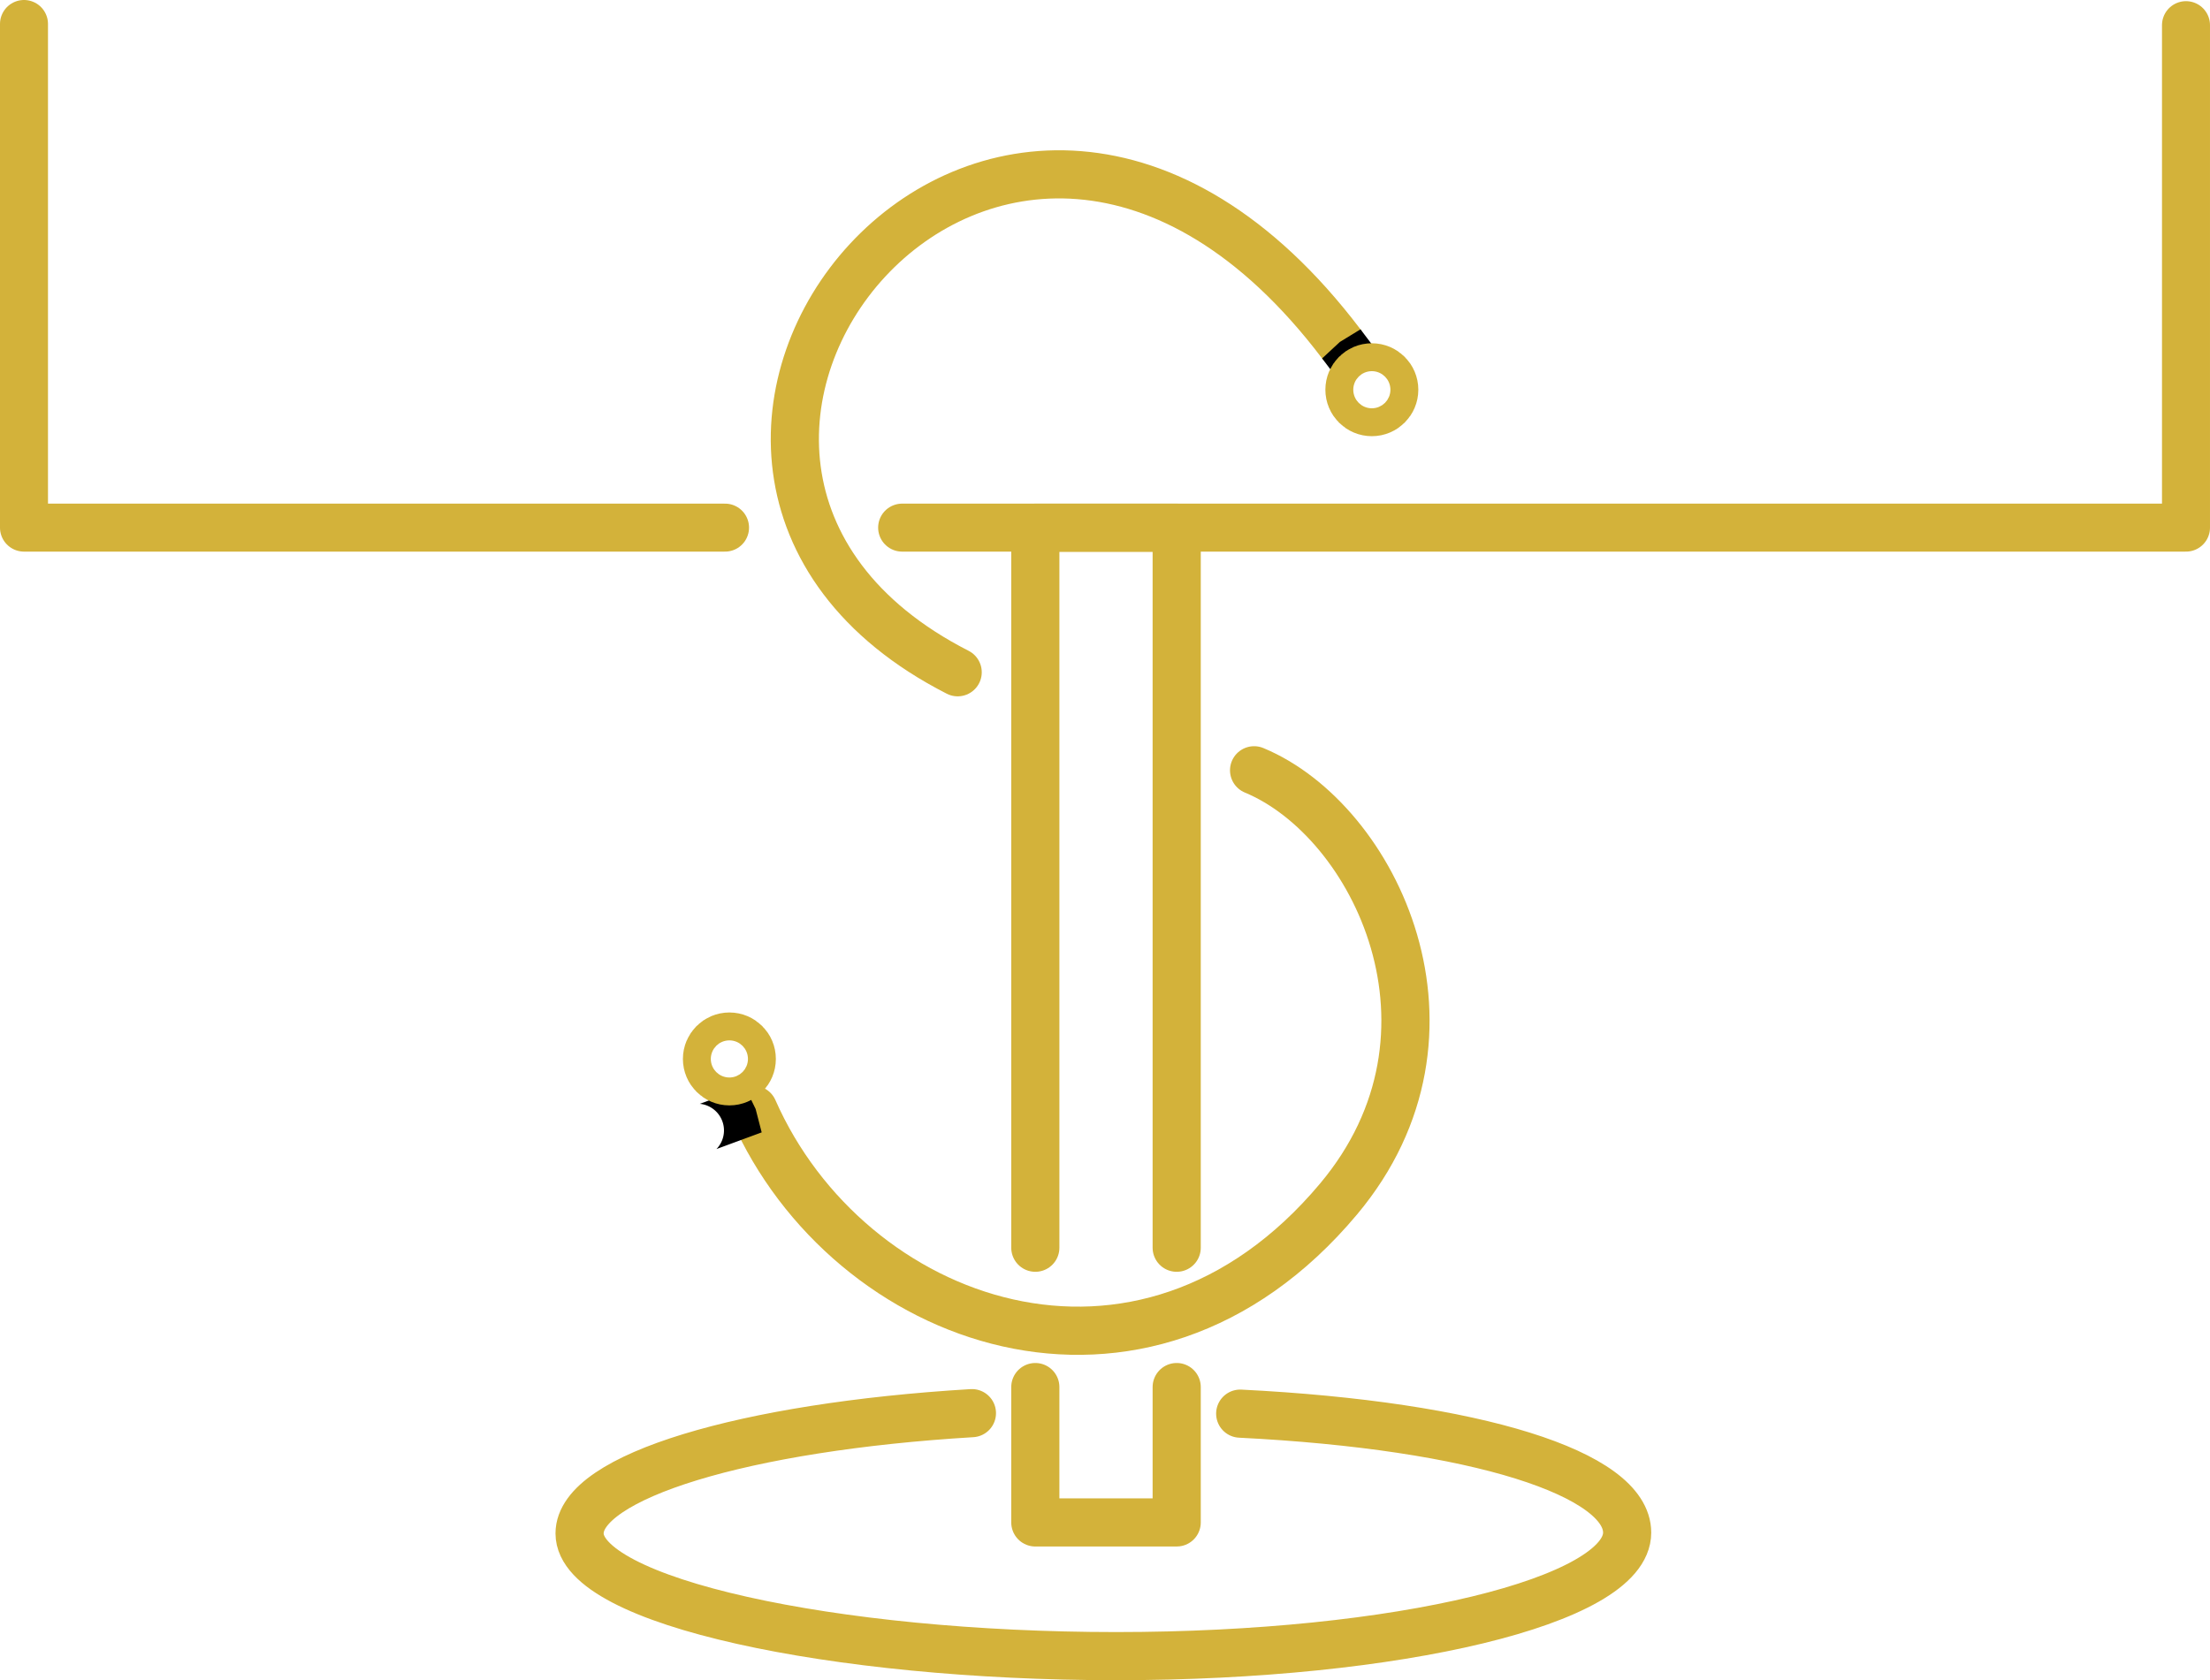
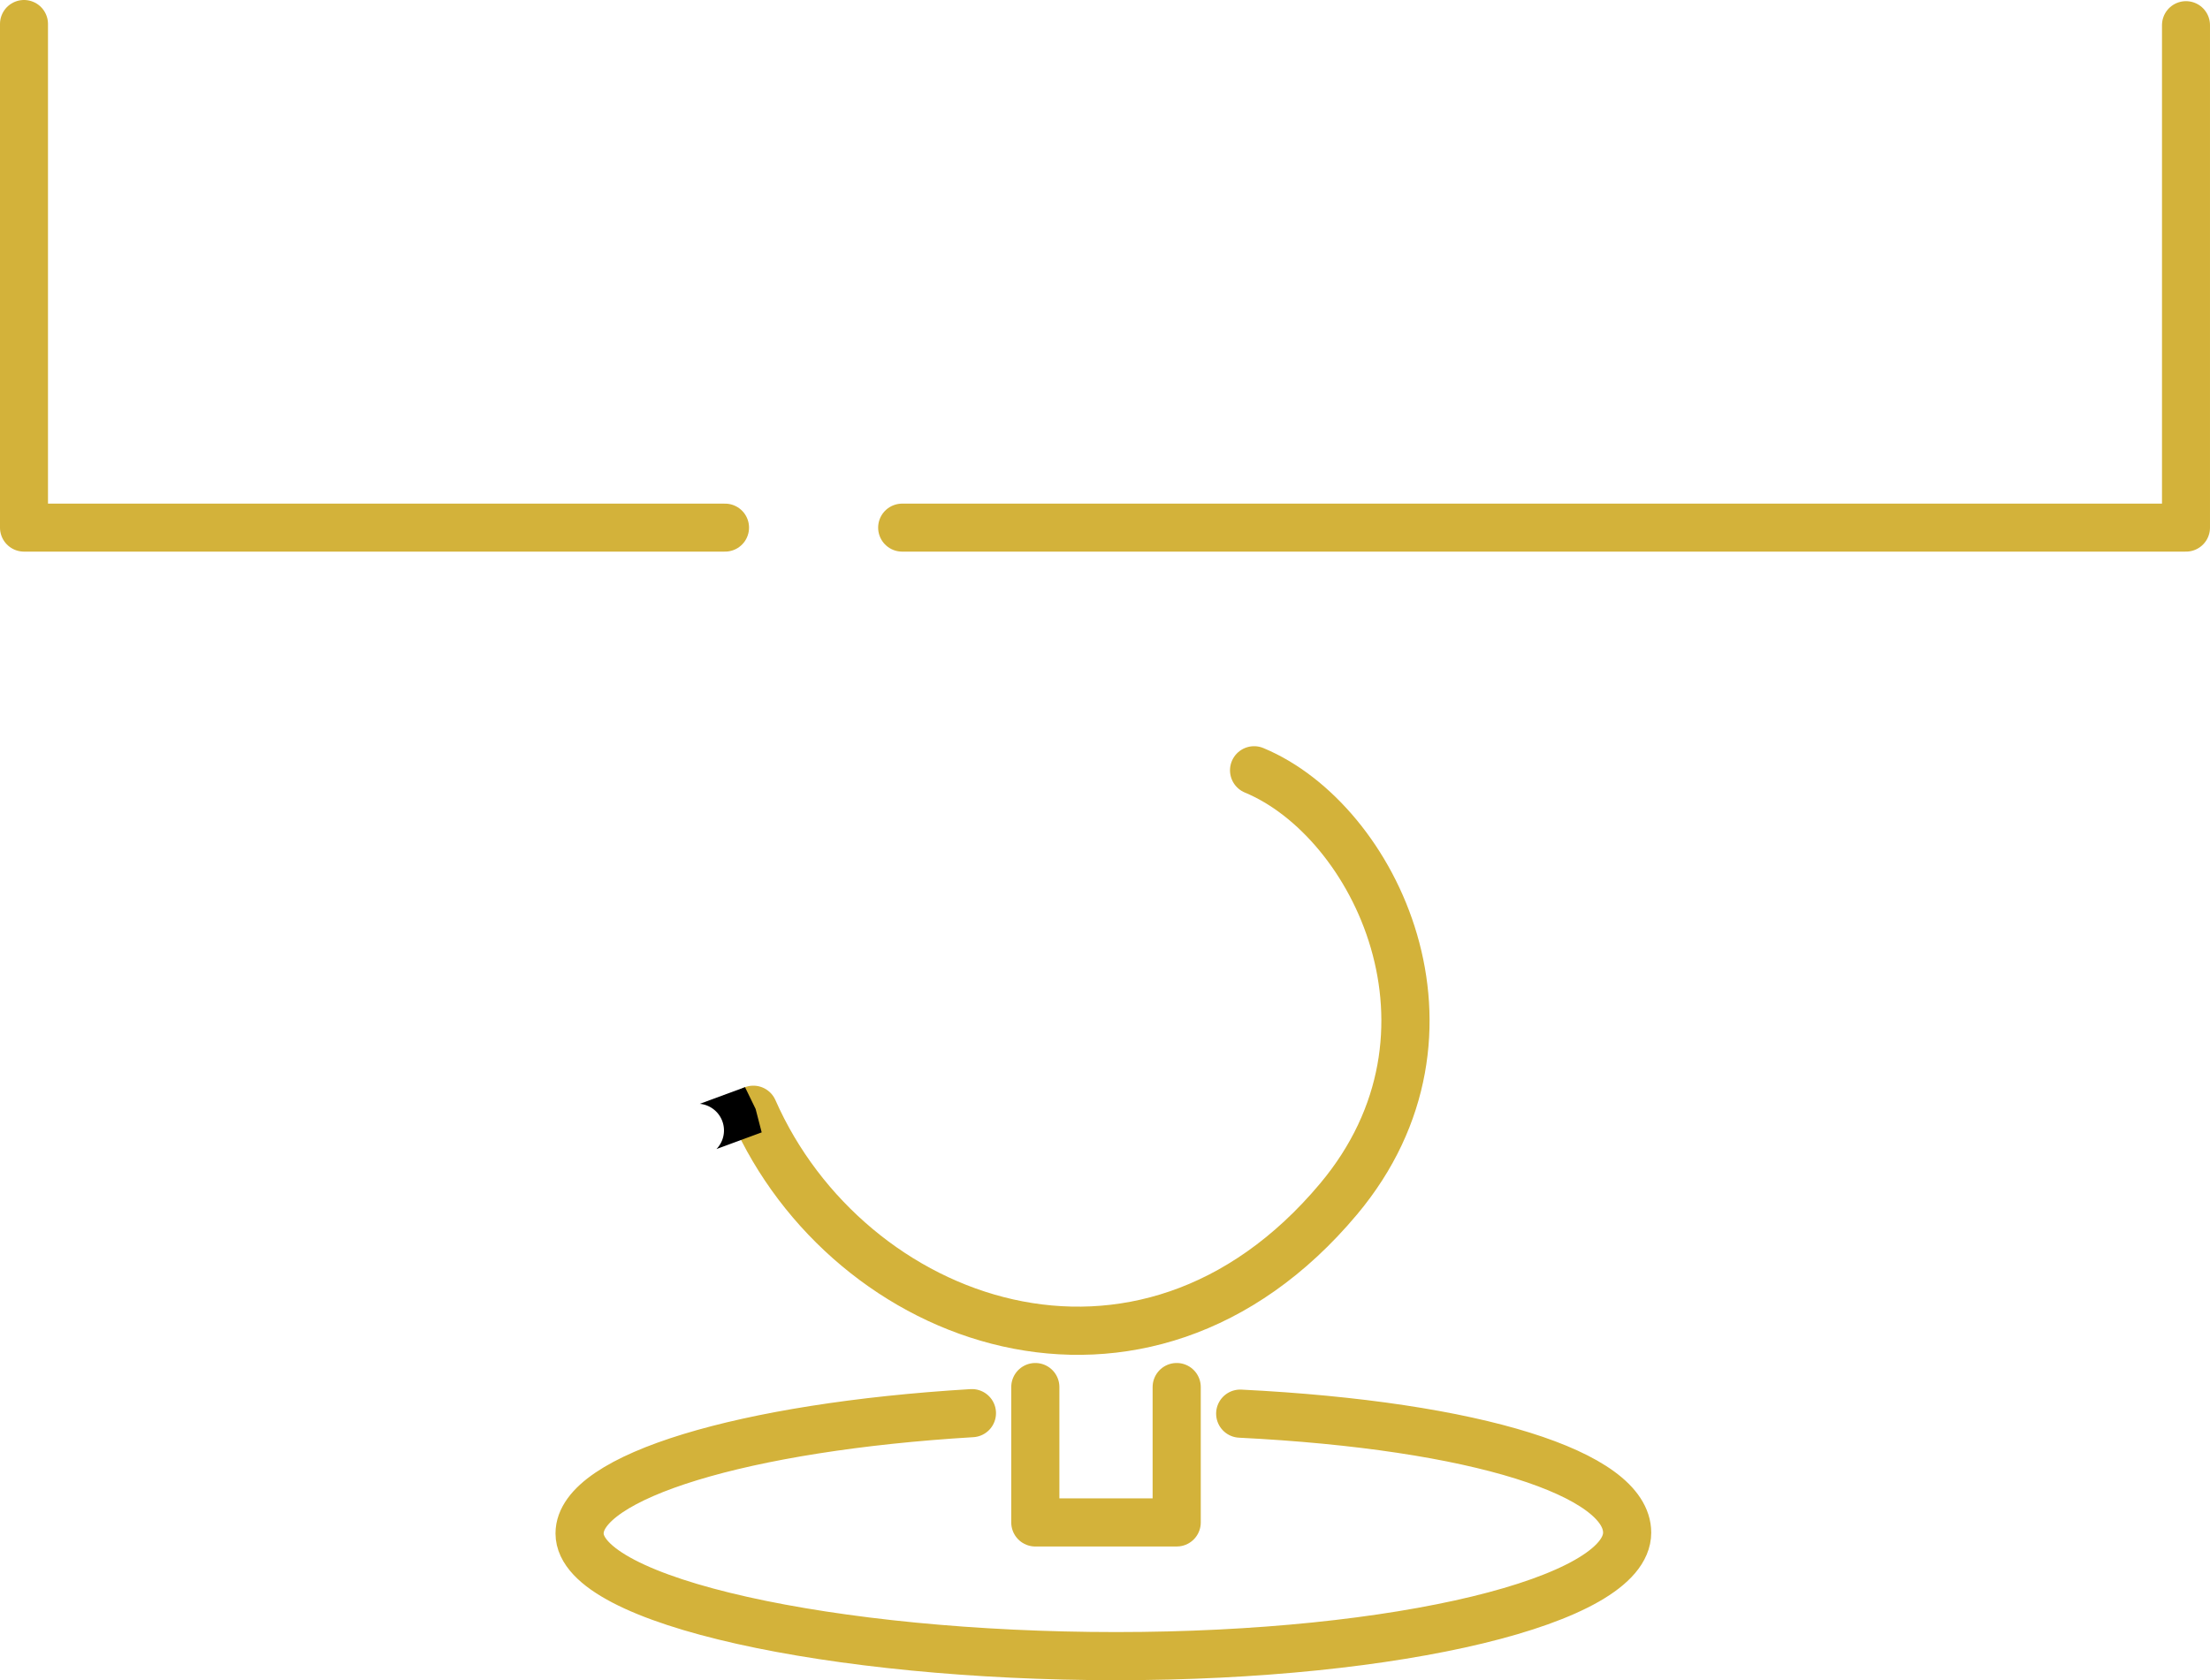
<svg xmlns="http://www.w3.org/2000/svg" xmlns:ns1="http://www.inkscape.org/namespaces/inkscape" xmlns:ns2="http://sodipodi.sourceforge.net/DTD/sodipodi-0.dtd" width="160.636mm" height="122.162mm" viewBox="0 0 160.636 122.162" version="1.1" id="svg1" ns1:export-filename="ScreenTailor-round.png" ns1:export-xdpi="96" ns1:export-ydpi="96" ns1:version="1.3.2 (091e20e, 2023-11-25, custom)" ns2:docname="ScreenTailor-blank.svg">
  <ns2:namedview id="namedview1" pagecolor="#ffffff" bordercolor="#000000" borderopacity="0.25" ns1:showpageshadow="2" ns1:pageopacity="0.0" ns1:pagecheckerboard="0" ns1:deskcolor="#d1d1d1" ns1:document-units="mm" ns1:export-bgcolor="#ffffff00" showgrid="true" ns1:zoom="1.6204616" ns1:cx="277.08154" ns1:cy="203.33712" ns1:window-width="3840" ns1:window-height="2054" ns1:window-x="3829" ns1:window-y="-11" ns1:window-maximized="1" ns1:current-layer="layer1">
    <ns1:grid id="grid1" units="mm" originx="-24.596" originy="-0.086" spacingx="1" spacingy="1" empcolor="#0099e5" empopacity="0.302" color="#0099e5" opacity="0.149" empspacing="5" dotted="false" gridanglex="30" gridanglez="30" visible="true" />
  </ns2:namedview>
  <defs id="defs1">
    <marker markerWidth="1.05" markerHeight="1" refX="0" refY="0" orient="auto-start-reverse" id="marker9" viewBox="0 0 1.05 1" ns1:stockid="Ribbon cap, rounded" style="overflow:visible" preserveAspectRatio="xMidYMid" ns1:isstock="true" ns1:collect="always">
      <path style="fill:context-stroke;stroke-linecap:butt" d="M 0,-1 H 2 A 1.11,1.11 90 0 0 2,1 H 0 L -0.1,0 Z" ns2:nodetypes="sssssscsss" transform="scale(0.5)" id="path9" />
    </marker>
    <marker markerWidth="1.05" markerHeight="1" refX="0" refY="0" orient="auto-start-reverse" id="CapRibbon2" viewBox="0 0 1.05 1" ns1:stockid="Ribbon cap, rounded" style="overflow:visible" preserveAspectRatio="xMidYMid" ns1:isstock="true" ns1:collect="always">
      <path style="fill:context-stroke;stroke-linecap:butt" d="M 0,-1 H 2 A 1.11,1.11 90 0 0 2,1 H 0 L -0.1,0 Z" ns2:nodetypes="sssssscsss" transform="scale(0.5)" id="path63" />
    </marker>
  </defs>
  <circle style="display:none;fill:#293546;fill-opacity:1;stroke:none;stroke-width:4.295;stroke-linecap:round;stroke-linejoin:round" id="path3" cx="80.408" cy="51.205" r="97.884" />
  <g ns1:label="Screen" ns1:groupmode="layer" id="layer1" style="display:inline" transform="translate(-24.596,-0.086)">
    <path id="path1" style="display:inline;opacity:1;fill:none;stroke:#d3b23a;stroke-width:3.489;stroke-linecap:round;stroke-linejoin:round;stroke-dasharray:none;stroke-opacity:1;paint-order:normal" d="m 90.169,38.448 h 93.318 V 1.915" />
    <path id="path10" style="display:inline;opacity:1;fill:none;stroke:#d3b23a;stroke-width:3.489;stroke-linecap:round;stroke-linejoin:round;stroke-dasharray:none;stroke-opacity:1;paint-order:normal" d="M 26.34,1.83 V 38.448 h 50.956" />
-     <path id="rect1" style="display:inline;opacity:1;fill:none;stroke:#d3b23a;stroke-width:3.5;stroke-linecap:round;stroke-linejoin:round;stroke-dasharray:none;stroke-opacity:1;paint-order:normal" d="m 99.849,90.804 -10e-7,-52.347 v 0 h 10.276 v 52.347" />
    <path id="path12" style="display:inline;opacity:1;fill:none;stroke:#d3b23a;stroke-width:3.5;stroke-linecap:round;stroke-linejoin:round;stroke-dasharray:none;stroke-opacity:1;paint-order:normal" d="m 110.125,100.935 v 9.842 H 99.849 l 10e-7,-9.842" />
    <path id="path2" style="opacity:1;fill:none;stroke:#d3b23a;stroke-width:3.5;stroke-linecap:round;stroke-linejoin:round;stroke-dasharray:none;stroke-opacity:1;paint-order:normal" d="m 114.741,102.868 c 17.252,0.862 28.126,4.391 28.126,8.65 v 0 c 0,4.96 -16.631,8.98 -37.145,8.98 -20.515,0 -38.999,-3.963 -38.999,-8.922 10e-7,-4.126 11.954,-7.75 28.518,-8.744" ns2:nodetypes="cssssc" />
  </g>
  <g ns1:groupmode="layer" id="layer2" ns1:label="Letter" transform="translate(-24.596,-0.086)">
    <path style="opacity:1;fill:none;fill-opacity:1;stroke:#d3b23a;stroke-width:3.504;stroke-linecap:round;stroke-linejoin:round;stroke-dasharray:none;stroke-opacity:1;marker-start:url(#CapRibbon2);paint-order:normal" d="m 79.354,80.774 c 6.883,15.64 28.269,23.521 42.54,6.484 10.112,-12.072 2.658,-27.511 -6.142,-31.166" id="path5" ns2:nodetypes="csc" />
-     <circle style="opacity:1;fill:none;fill-opacity:1;stroke:#d3b23a;stroke-width:4.728;stroke-linecap:round;stroke-linejoin:round;stroke-dasharray:none;stroke-opacity:1;paint-order:normal" id="path8" cy="77.078" cx="77.612" r="1.014" />
-     <path style="opacity:1;fill:none;fill-opacity:1;stroke:#d3b23a;stroke-width:3.5;stroke-linecap:round;stroke-linejoin:round;stroke-dasharray:none;stroke-opacity:1;marker-end:url(#marker9);paint-order:normal" d="M 94.206,48.964 C 64.461,33.779 97.19,-7.771 122.09,25.088" id="path6" ns2:nodetypes="cc" />
-     <circle style="opacity:1;fill:none;fill-opacity:1;stroke:#d3b23a;stroke-width:4.728;stroke-linecap:round;stroke-linejoin:round;stroke-dasharray:none;stroke-opacity:1;paint-order:normal" id="circle9" cy="28.422" cx="124.31" r="1.014" />
  </g>
</svg>